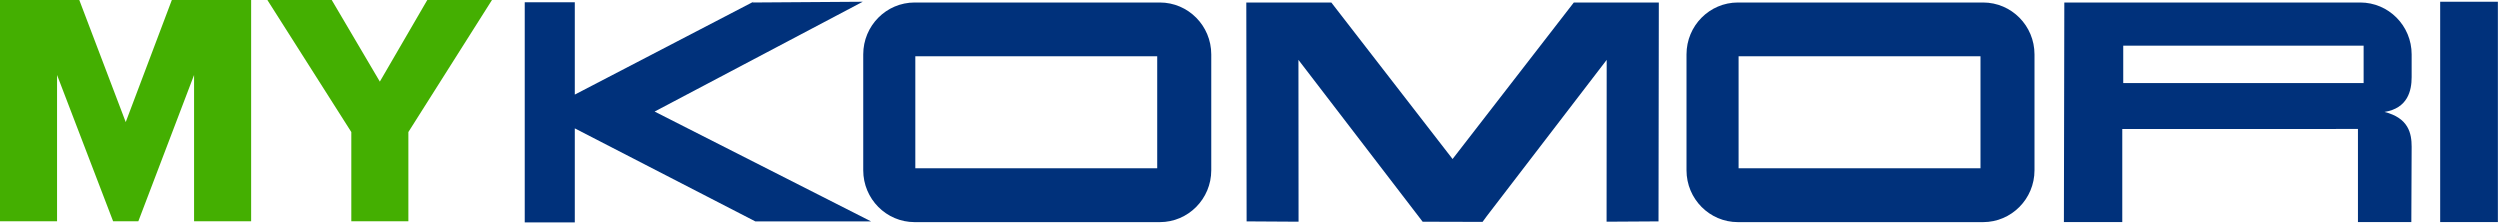
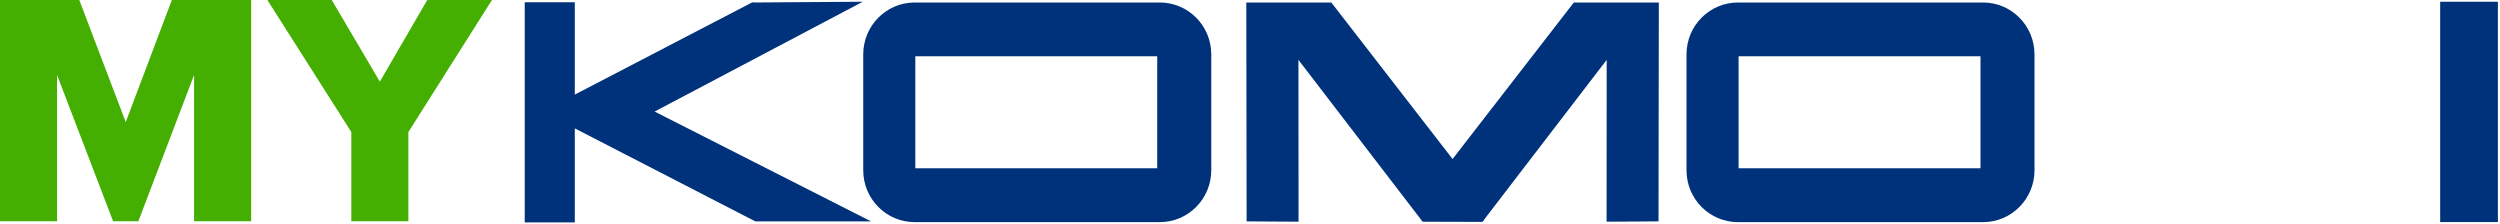
<svg xmlns="http://www.w3.org/2000/svg" width="234" height="21" viewBox="0 0 234 21" fill="none">
  <path d="M23.506 20.712H18.165V7.018L12.948 20.712H10.588L5.34 7.018V20.712H-0.001V0H7.421L11.768 11.427L16.084 0H23.506V20.712Z" fill="#44AF01" />
  <path d="M38.224 20.712H32.883V12.359L25.026 0H31.05L35.553 7.639L39.994 0H46.049L38.224 12.359V20.712Z" fill="#44AF01" />
  <g clip-path="url(#clip0_2686_4387)">
    <path fill-rule="evenodd" clip-rule="evenodd" d="M147.31 0.234L135.961 14.884L124.611 0.234H116.654L116.683 20.721L121.545 20.751L121.534 5.604L133.16 20.753L138.766 20.769L139.172 20.217L150.386 5.604L150.376 20.751L155.237 20.721L155.266 0.234H147.31Z" fill="#00317B" />
    <path fill-rule="evenodd" clip-rule="evenodd" d="M233.801 0.163V20.785H228.401V0.163H233.801Z" fill="#00317B" />
    <path fill-rule="evenodd" clip-rule="evenodd" d="M81.528 20.721L61.272 10.442L80.754 0.163L70.416 0.234L70.55 0.147L53.801 8.854V0.21H49.115V20.817H53.801V12.015L70.697 20.721H81.528Z" fill="#00317B" />
    <path fill-rule="evenodd" clip-rule="evenodd" d="M108.56 0.234H85.614C82.954 0.234 80.799 2.408 80.799 5.089V15.939C80.799 18.617 82.954 20.791 85.614 20.791H108.56C111.218 20.791 113.374 18.617 113.374 15.939V5.089C113.374 2.408 111.218 0.234 108.56 0.234ZM108.315 5.269V15.749H85.674V5.269H108.315Z" fill="#00317B" />
    <path fill-rule="evenodd" clip-rule="evenodd" d="M185.615 0.234H162.672C160.01 0.234 157.857 2.408 157.857 5.089V15.939C157.857 18.617 160.01 20.791 162.672 20.791H185.615C188.274 20.791 190.429 18.617 190.429 15.939V5.089C190.429 2.408 188.274 0.234 185.615 0.234ZM185.374 5.269V15.749H162.732V5.269H185.374Z" fill="#00317B" />
-     <path fill-rule="evenodd" clip-rule="evenodd" d="M225.73 5.089C225.73 2.408 223.577 0.234 220.917 0.234H193.22L193.181 20.785H198.645V12.073L220.704 12.071V20.785H225.701L225.73 13.736C225.73 12.476 225.441 11.048 223.191 10.477C225.37 10.128 225.73 8.478 225.73 7.219V5.089ZM221.235 4.274V7.772H198.735V4.274H221.235Z" fill="#00317B" />
  </g>
  <defs>
    <clipPath id="clip0_2686_4387">
      <rect width="185" height="21" fill="white" transform="translate(49)" />
    </clipPath>
  </defs>
</svg>